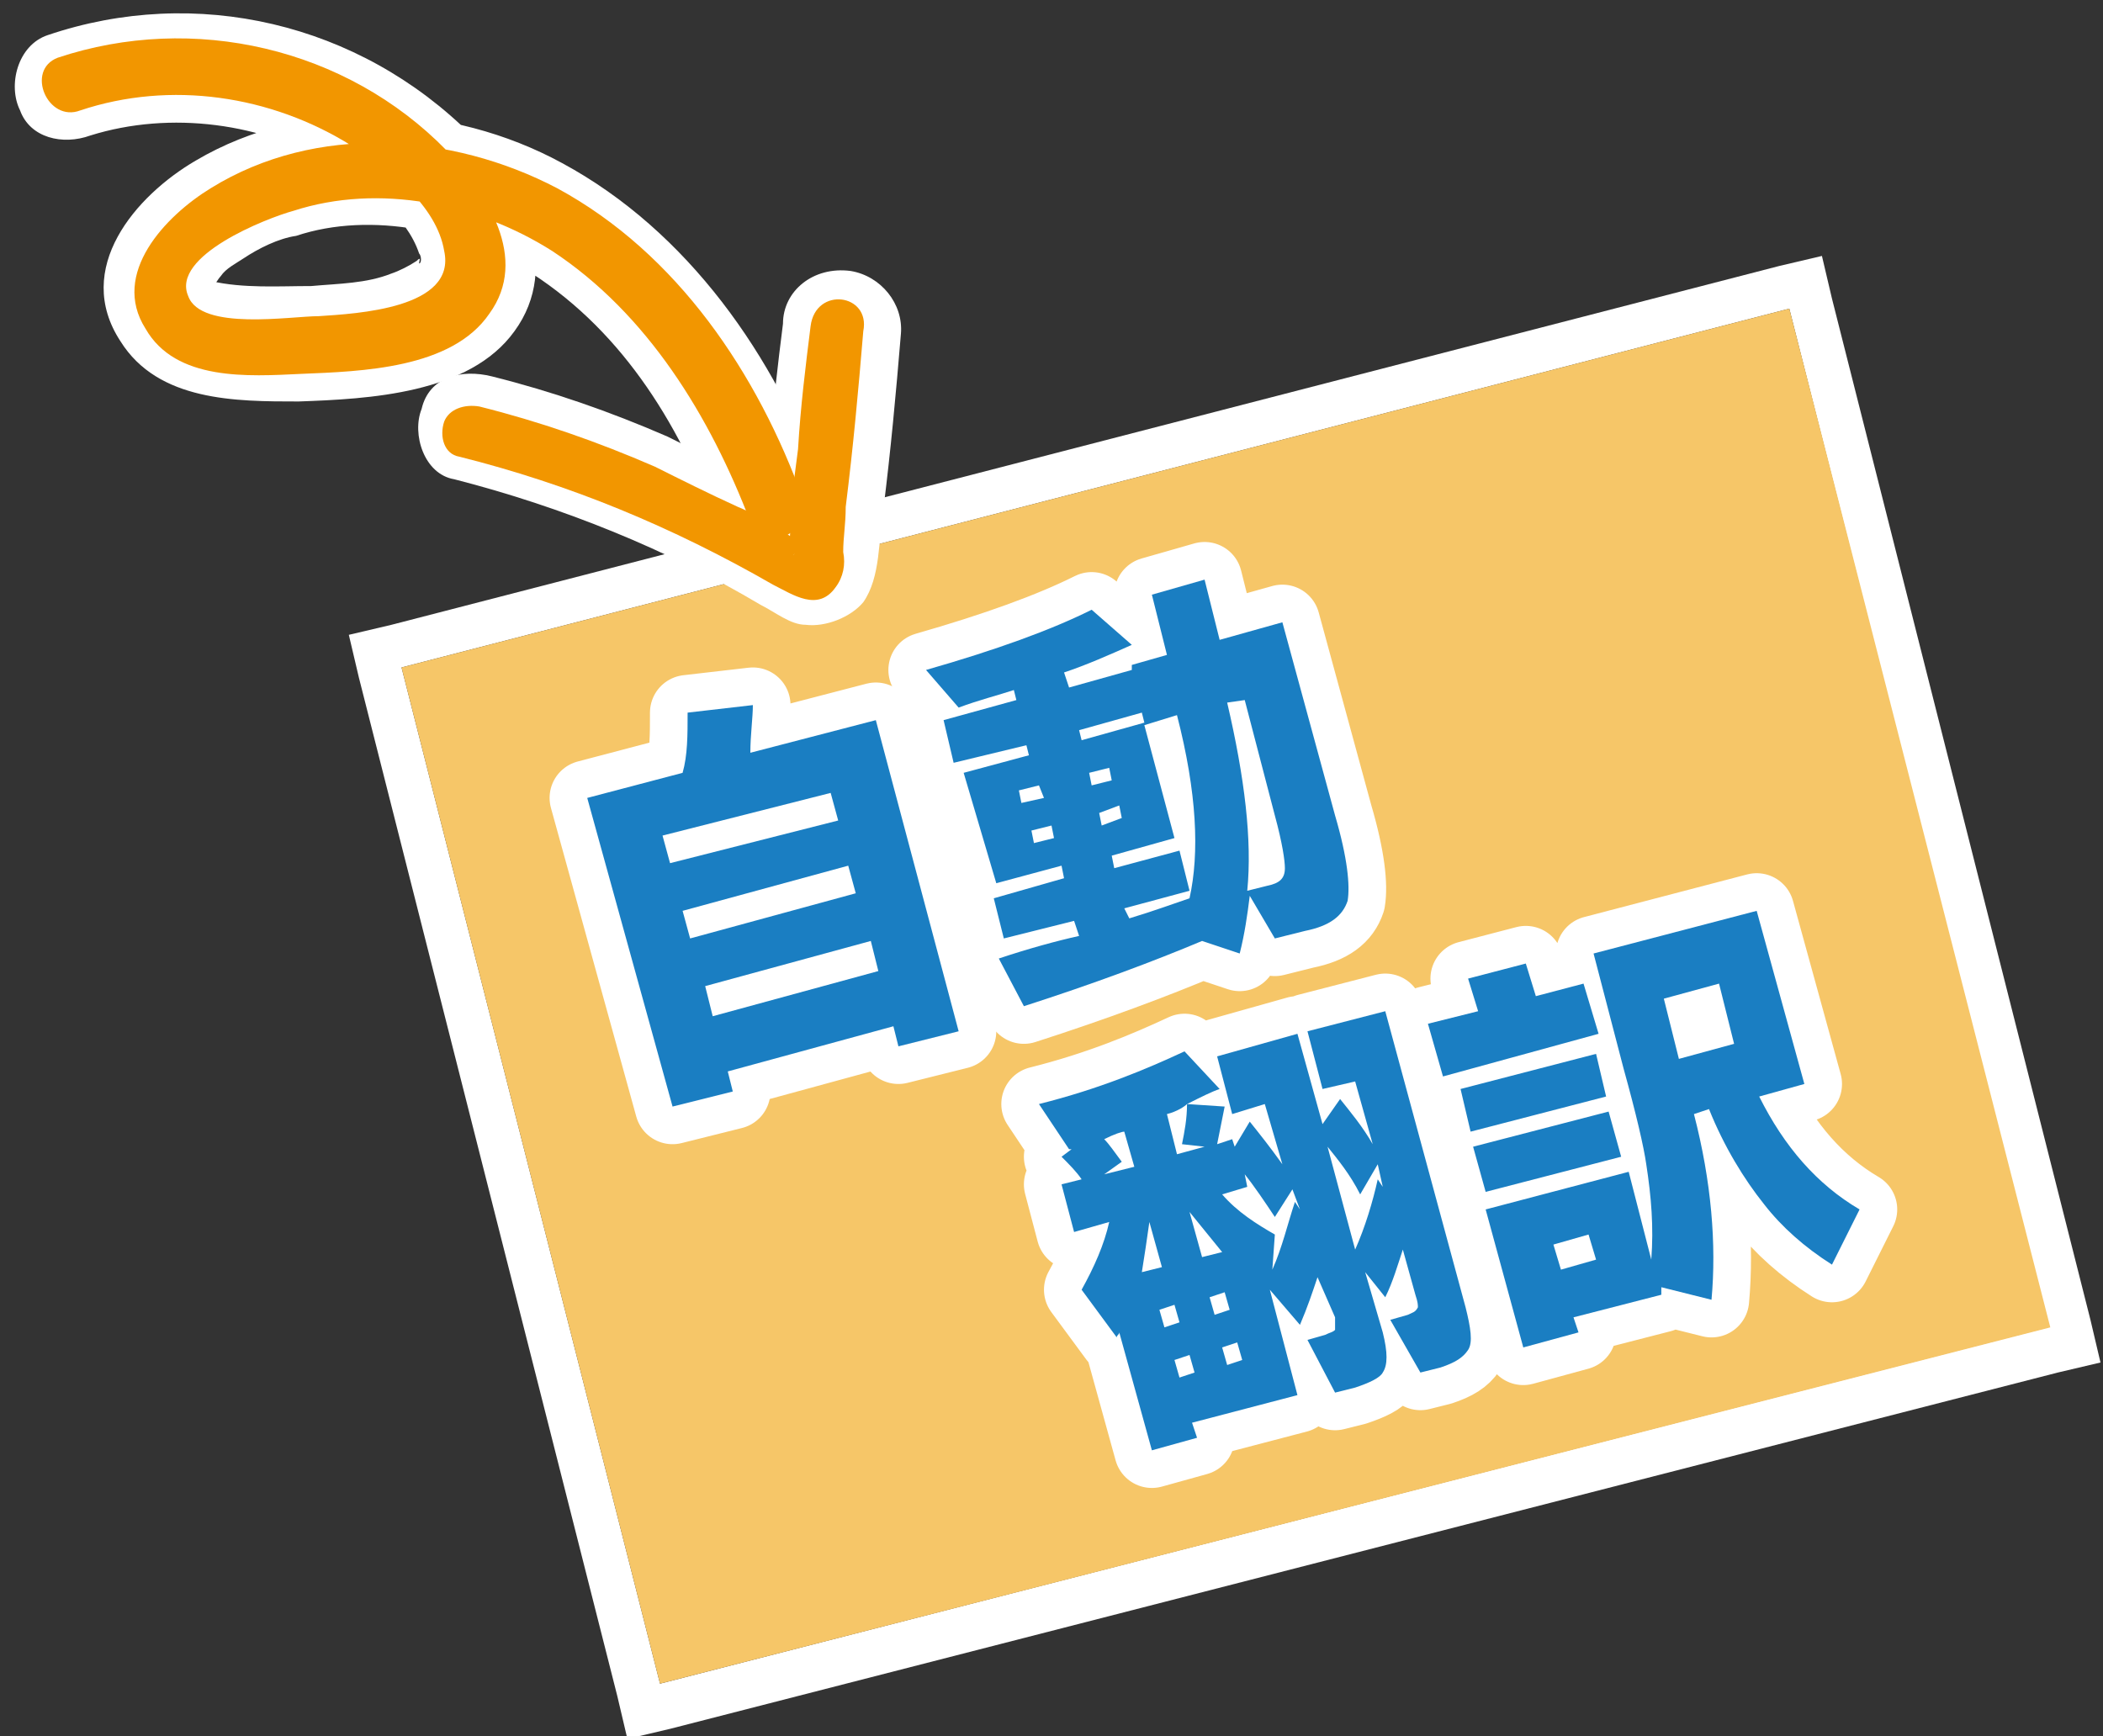
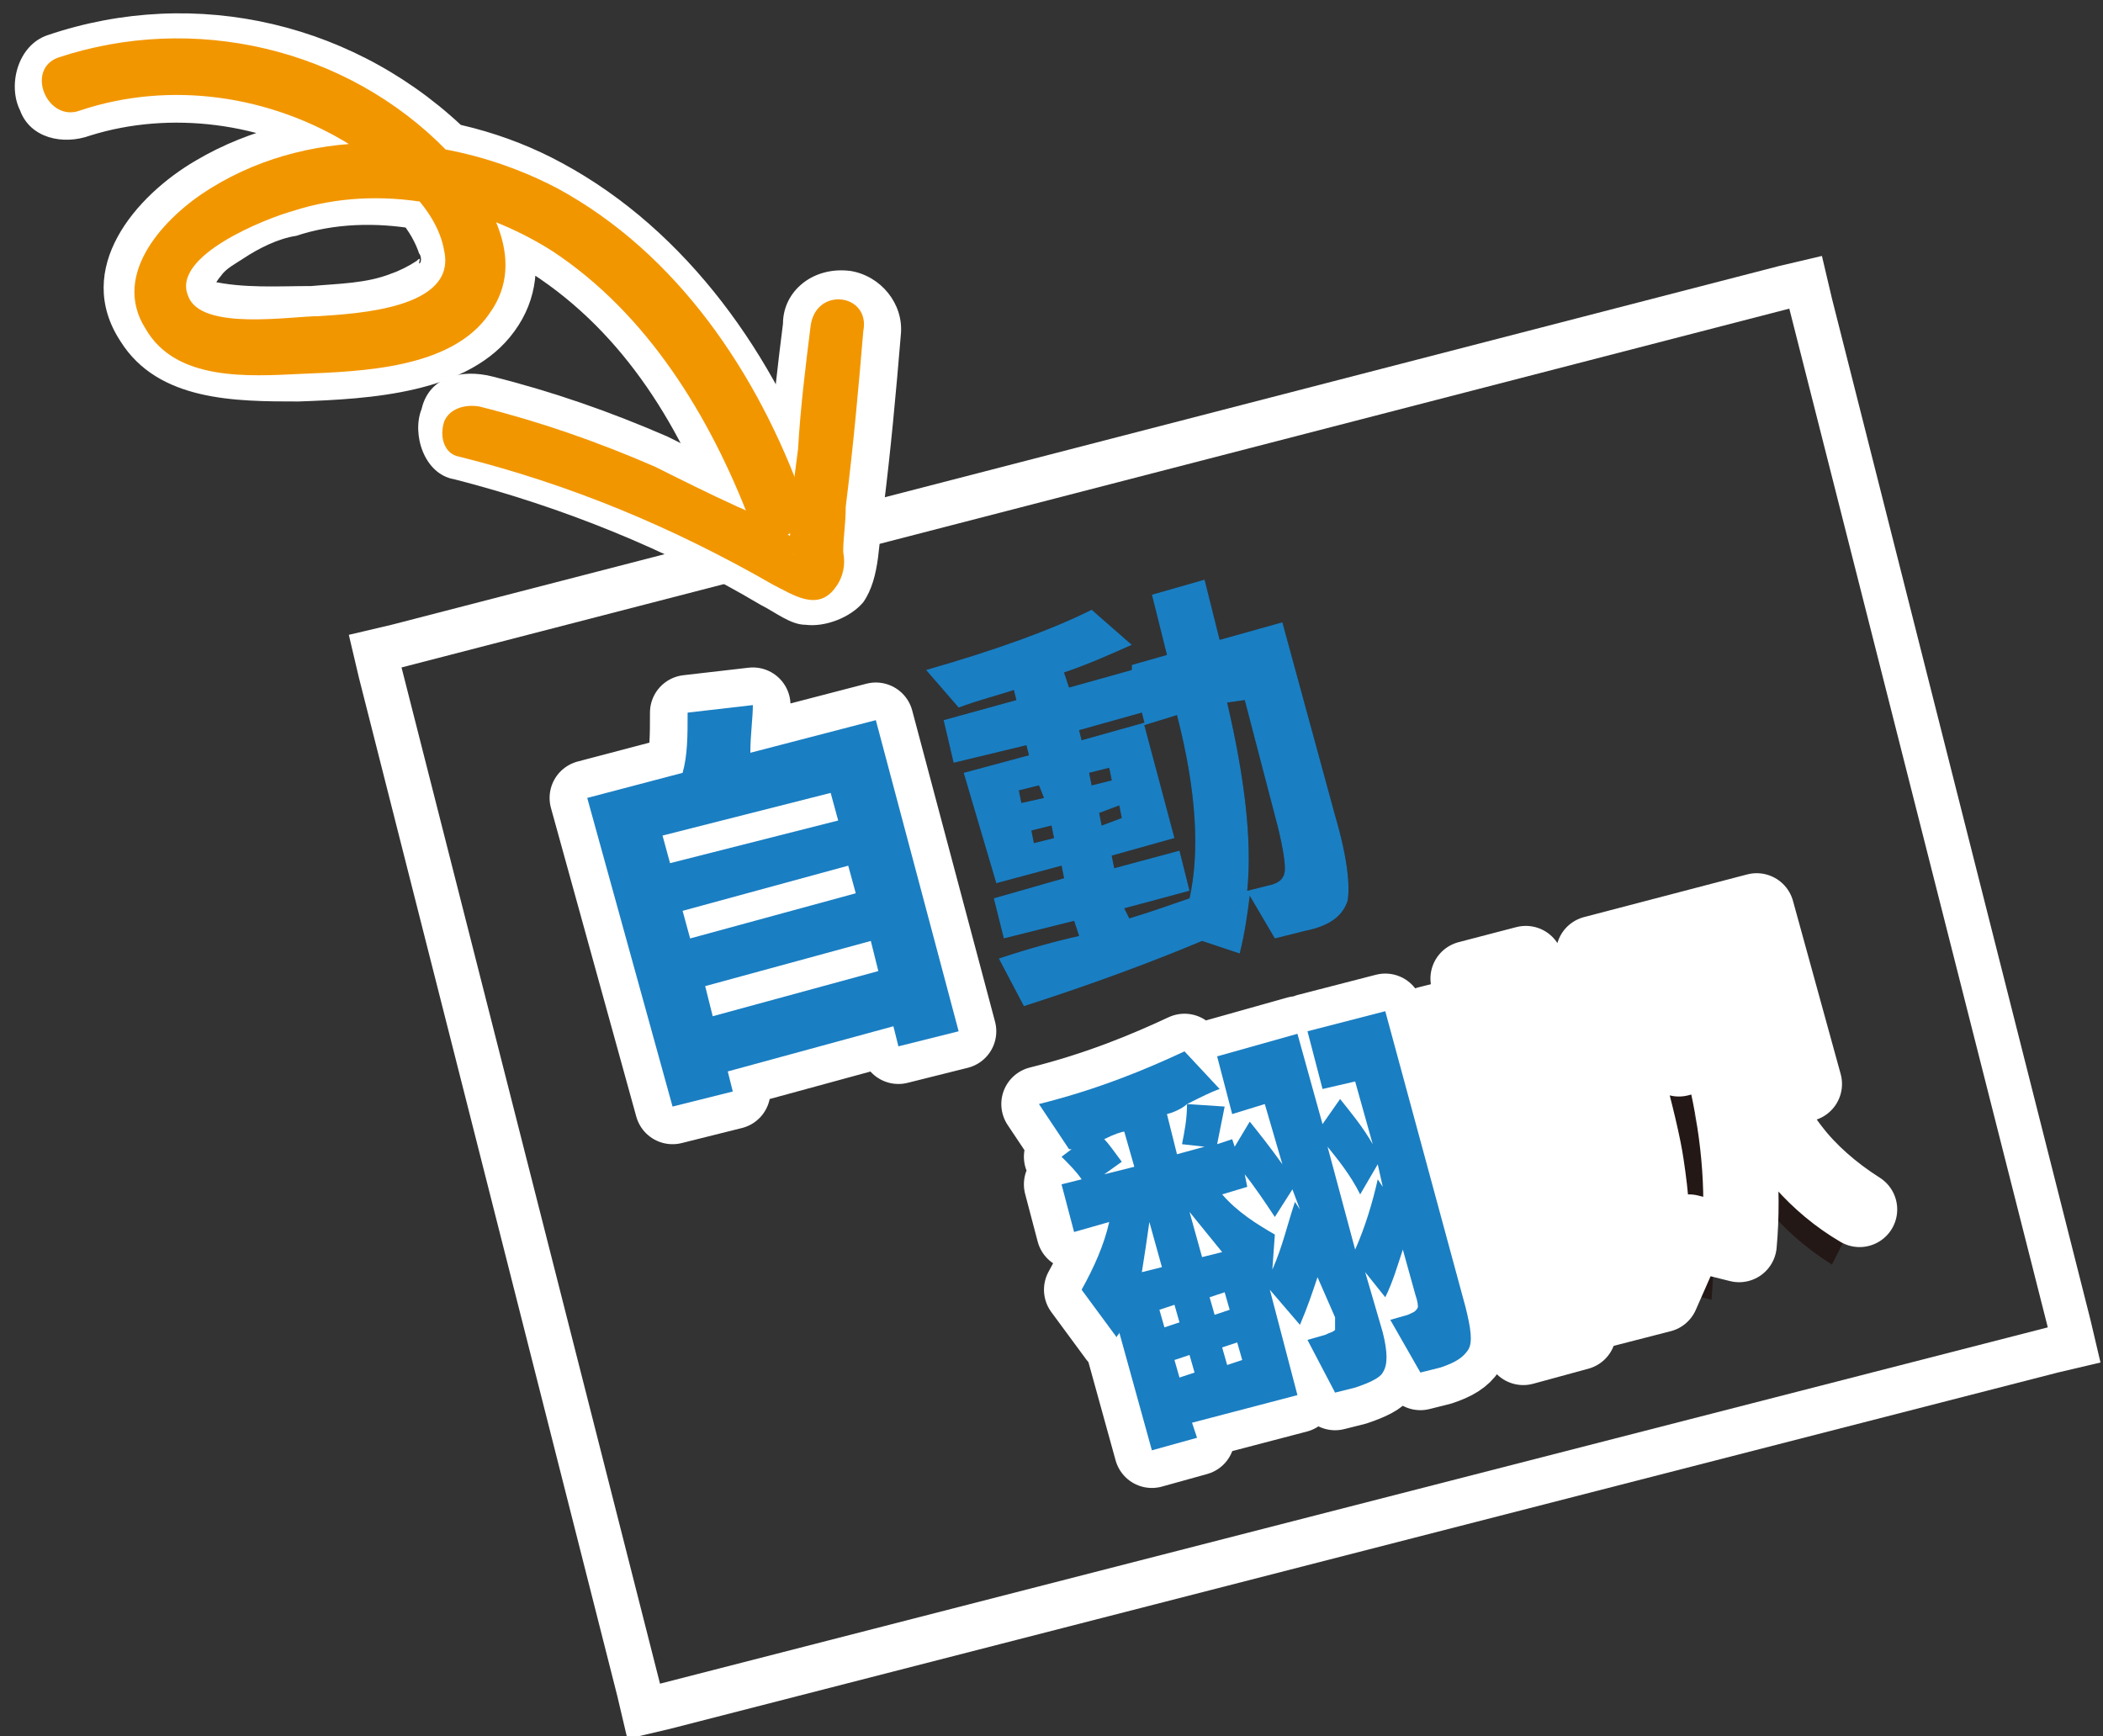
<svg xmlns="http://www.w3.org/2000/svg" version="1.1" id="レイヤー_1" x="0px" y="0px" viewBox="0 0 83.8 69.2" style="enable-background:new 0 0 83.8 69.2;" xml:space="preserve">
  <rect x="0" y="0" width="83.8" height="69.2" fill="#333333" stroke="none" />
  <style type="text/css">
	.st0{fill:#FFFFFF;}
	.st1{fill:#F6C668;}
	.st2{fill:#231815;}
	.st3{fill:none;stroke:#FFFFFF;stroke-width:3;stroke-linecap:round;stroke-linejoin:round;stroke-miterlimit:10;}
	.st4{fill:#1A7EC2;}
	.st5{fill:#F29600;}
</style>
  <g>
    <g>
      <path class="st0" d="M71.3,12.3l10.3,40.6L26.3,67.1L16,26.6L71.3,12.3 M72.6,10.2l-1.7,0.4L15.6,24.9l-1.7,0.4l0.4,1.7l10.3,40.6    l0.4,1.7l1.7-0.4L82,54.7l1.7-0.4l-0.4-1.7L73,11.9L72.6,10.2L72.6,10.2z" />
-       <polygon class="st1" points="81.7,52.9 26.3,67.1 16,26.6 71.3,12.3   " />
    </g>
    <g>
      <g>
        <path class="st2" d="M38.2,41.1l-2.4,0.6l-0.2-0.8L29,42.7l0.2,0.8l-2.4,0.6l-3.4-12.3l3.8-1c0.2-0.7,0.2-1.5,0.2-2.4l2.6-0.3     c0,0.5-0.1,1.2-0.1,1.9l5-1.3L38.2,41.1z M33.4,32.7l-0.3-1.1l-6.7,1.7l0.3,1.1L33.4,32.7z M34.1,35.6l-0.3-1.1l-6.6,1.8l0.3,1.1     L34.1,35.6z M35,38.7l-0.3-1.2l-6.6,1.8l0.3,1.2L35,38.7z" />
        <path class="st2" d="M47.9,37.5c-1.9,0.8-4.3,1.7-7.1,2.6l-1-1.9c1.2-0.4,2.3-0.7,3.2-0.9l-0.2-0.6L40,37.4l-0.4-1.6l2.8-0.8     l-0.1-0.5l-2.6,0.7l-1.3-4.4l2.6-0.7l-0.1-0.4L38,30.4l-0.4-1.7l2.9-0.8l-0.1-0.4c-0.6,0.2-1.4,0.4-2.2,0.7l-1.3-1.5     c2.8-0.8,5-1.6,6.6-2.4l1.6,1.4c-0.9,0.4-1.8,0.8-2.7,1.1l0.2,0.6l2.5-0.7v-0.2l1.4-0.4l-0.6-2.4l2.1-0.6l0.6,2.4l2.5-0.7     l2.1,7.7c0.5,1.7,0.6,2.8,0.5,3.4c-0.2,0.6-0.7,1-1.7,1.2l-1.2,0.3l-1-1.7c-0.1,0.8-0.2,1.5-0.4,2.3L47.9,37.5z M41.6,31.8     l-0.2-0.5l-0.8,0.2l0.1,0.5L41.6,31.8z M42,33.4l-0.1-0.5l-0.8,0.2l0.1,0.5L42,33.4z M45.5,28.4L43,29.1l0.1,0.4l2.5-0.7     L45.5,28.4z M44.3,31.1l-0.1-0.5l-0.8,0.2l0.1,0.5L44.3,31.1z M44.7,32.6l-0.1-0.5l-0.8,0.3l0.1,0.5L44.7,32.6z M45,36.6     c1-0.3,1.8-0.6,2.4-0.8c0.4-1.8,0.3-4.2-0.5-7.3l-1.3,0.4l1.2,4.5l-2.5,0.7l0.1,0.5l2.6-0.7l0.4,1.6l-2.6,0.7L45,36.6z M48.9,28     c0.7,3,1,5.5,0.8,7.5l0.8-0.2c0.5-0.1,0.7-0.3,0.7-0.7c0-0.3-0.1-1-0.4-2.1l-1.2-4.6L48.9,28z" />
-         <path class="st2" d="M52.5,50.9c-0.2,0.6-0.4,1.2-0.7,1.9l-1.2-1.4l0,0l0,0l1.1,4.2l-4.2,1.1l0.2,0.6l-1.8,0.5l-1.3-4.7     c0,0.1-0.1,0.1-0.1,0.2l-1.4-1.9c0.5-0.9,0.9-1.8,1.1-2.7l-1.4,0.4l-0.5-1.9l0.8-0.2c-0.2-0.3-0.5-0.6-0.8-0.9l0.4-0.3h-0.1     L41.4,44c2.4-0.6,4.3-1.4,5.8-2.1l1.4,1.5c-0.3,0.1-0.7,0.3-1.3,0.6l1.5,0.1c-0.1,0.5-0.2,1-0.3,1.5l0.6-0.2l0.1,0.3l0.6-1     c0.4,0.5,0.8,1,1.3,1.7L50.4,44l-1.3,0.4l-0.6-2.3l3.2-0.9l1,3.6l0.7-1c0.4,0.5,0.9,1.1,1.3,1.8L54,43.1l-1.3,0.3l-0.6-2.3     l3.1-0.8l3.2,11.8c0.2,0.8,0.3,1.4,0.1,1.7s-0.5,0.5-1.1,0.7l-0.8,0.2l-1.2-2.1l0.7-0.2c0.2-0.1,0.3-0.1,0.4-0.3     c0-0.1,0-0.2-0.1-0.5l-0.5-1.8c-0.2,0.6-0.4,1.3-0.7,1.9l-0.8-1l0.7,2.4c0.2,0.8,0.2,1.3,0,1.6c-0.1,0.2-0.5,0.4-1.1,0.6     l-0.8,0.2l-1.1-2.1l0.7-0.2c0.2-0.1,0.3-0.1,0.4-0.2c0-0.1,0-0.3,0-0.5L52.5,50.9z M44,46.8l1.2-0.3l-0.4-1.4     c-0.1,0-0.4,0.1-0.8,0.3c0.2,0.2,0.4,0.5,0.7,0.9L44,46.8z M45.8,48.7c-0.1,0.7-0.2,1.4-0.3,2l0.8-0.2L45.8,48.7z M47,52.7     L46.8,52l-0.6,0.2l0.2,0.7L47,52.7z M46.5,44.4l0.4,1.6l1.1-0.3l-0.9-0.1c0.1-0.5,0.2-1,0.2-1.6C47.2,44.1,46.9,44.3,46.5,44.4z      M47.6,54.7L47.4,54l-0.6,0.2l0.2,0.7L47.6,54.7z M47.4,48.3l0.5,1.8l0.8-0.2C48.3,49.4,47.8,48.8,47.4,48.3z M49,52.2l-0.2-0.7     l-0.6,0.2l0.2,0.7L49,52.2z M49.5,54.2l-0.2-0.7l-0.6,0.2l0.2,0.7L49.5,54.2z M50.7,50.6c0.4-0.9,0.6-1.8,0.9-2.7l0.2,0.3     l-0.3-0.8l-0.7,1.1c-0.4-0.6-0.8-1.2-1.2-1.7l0.1,0.5l-1,0.3c0.6,0.7,1.4,1.2,2.1,1.6L50.7,50.6z M52.9,45.7l1.1,4.1     c0.4-0.9,0.7-1.9,0.9-2.8l0.2,0.3l-0.2-0.9l-0.7,1.2C53.8,46.8,53.3,46.2,52.9,45.7z" />
        <path class="st2" d="M63.7,41.2l-6.2,1.7l-0.6-2.1l2-0.5L58.5,39l2.3-0.6l0.4,1.3l1.9-0.5L63.7,41.2z M64,43.7l-5.4,1.4l-0.4-1.7     l5.4-1.4L64,43.7z M64.6,46.1l-5.4,1.4l-0.5-1.8l5.4-1.4L64.6,46.1z M66.2,51.6l-3.5,0.9l0.2,0.6l-2.2,0.6l-1.5-5.5l5.7-1.5     l0.9,3.5c0.1-1.3,0-2.5-0.2-3.8c-0.1-0.7-0.4-2-0.9-3.8L63.5,38l6.5-1.7l1.9,6.9l-1.8,0.5c1,2,2.3,3.5,4,4.5L73,50.4     c-1.1-0.7-2-1.5-2.7-2.4c-0.8-1-1.6-2.3-2.2-3.8l-0.6,0.2c0.7,2.7,0.9,5.2,0.7,7.4l-2-0.5L66.2,51.6z M63.6,50.2l-0.3-1l-1.4,0.4     l0.3,1L63.6,50.2z M66.9,42.2l2.2-0.6l-0.6-2.4l-2.2,0.6L66.9,42.2z" />
      </g>
      <g>
        <path class="st3" d="M38.2,41.1l-2.4,0.6l-0.2-0.8L29,42.7l0.2,0.8l-2.4,0.6l-3.4-12.3l3.8-1c0.2-0.7,0.2-1.5,0.2-2.4l2.6-0.3     c0,0.5-0.1,1.2-0.1,1.9l5-1.3L38.2,41.1z M33.4,32.7l-0.3-1.1l-6.7,1.7l0.3,1.1L33.4,32.7z M34.1,35.6l-0.3-1.1l-6.6,1.8l0.3,1.1     L34.1,35.6z M35,38.7l-0.3-1.2l-6.6,1.8l0.3,1.2L35,38.7z" />
-         <path class="st3" d="M47.9,37.5c-1.9,0.8-4.3,1.7-7.1,2.6l-1-1.9c1.2-0.4,2.3-0.7,3.2-0.9l-0.2-0.6L40,37.4l-0.4-1.6l2.8-0.8     l-0.1-0.5l-2.6,0.7l-1.3-4.4l2.6-0.7l-0.1-0.4L38,30.4l-0.4-1.7l2.9-0.8l-0.1-0.4c-0.6,0.2-1.4,0.4-2.2,0.7l-1.3-1.5     c2.8-0.8,5-1.6,6.6-2.4l1.6,1.4c-0.9,0.4-1.8,0.8-2.7,1.1l0.2,0.6l2.5-0.7v-0.2l1.4-0.4l-0.6-2.4l2.1-0.6l0.6,2.4l2.5-0.7     l2.1,7.7c0.5,1.7,0.6,2.8,0.5,3.4c-0.2,0.6-0.7,1-1.7,1.2l-1.2,0.3l-1-1.7c-0.1,0.8-0.2,1.5-0.4,2.3L47.9,37.5z M41.6,31.8     l-0.2-0.5l-0.8,0.2l0.1,0.5L41.6,31.8z M42,33.4l-0.1-0.5l-0.8,0.2l0.1,0.5L42,33.4z M45.5,28.4L43,29.1l0.1,0.4l2.5-0.7     L45.5,28.4z M44.3,31.1l-0.1-0.5l-0.8,0.2l0.1,0.5L44.3,31.1z M44.7,32.6l-0.1-0.5l-0.8,0.3l0.1,0.5L44.7,32.6z M45,36.6     c1-0.3,1.8-0.6,2.4-0.8c0.4-1.8,0.3-4.2-0.5-7.3l-1.3,0.4l1.2,4.5l-2.5,0.7l0.1,0.5l2.6-0.7l0.4,1.6l-2.6,0.7L45,36.6z M48.9,28     c0.7,3,1,5.5,0.8,7.5l0.8-0.2c0.5-0.1,0.7-0.3,0.7-0.7c0-0.3-0.1-1-0.4-2.1l-1.2-4.6L48.9,28z" />
        <path class="st3" d="M52.5,50.9c-0.2,0.6-0.4,1.2-0.7,1.9l-1.2-1.4l0,0l0,0l1.1,4.2l-4.2,1.1l0.2,0.6l-1.8,0.5l-1.3-4.7     c0,0.1-0.1,0.1-0.1,0.2l-1.4-1.9c0.5-0.9,0.9-1.8,1.1-2.7l-1.4,0.4l-0.5-1.9l0.8-0.2c-0.2-0.3-0.5-0.6-0.8-0.9l0.4-0.3h-0.1     L41.4,44c2.4-0.6,4.3-1.4,5.8-2.1l1.4,1.5c-0.3,0.1-0.7,0.3-1.3,0.6l1.5,0.1c-0.1,0.5-0.2,1-0.3,1.5l0.6-0.2l0.1,0.3l0.6-1     c0.4,0.5,0.8,1,1.3,1.7L50.4,44l-1.3,0.4l-0.6-2.3l3.2-0.9l1,3.6l0.7-1c0.4,0.5,0.9,1.1,1.3,1.8L54,43.1l-1.3,0.3l-0.6-2.3     l3.1-0.8l3.2,11.8c0.2,0.8,0.3,1.4,0.1,1.7s-0.5,0.5-1.1,0.7l-0.8,0.2l-1.2-2.1l0.7-0.2c0.2-0.1,0.3-0.1,0.4-0.3     c0-0.1,0-0.2-0.1-0.5l-0.5-1.8c-0.2,0.6-0.4,1.3-0.7,1.9l-0.8-1l0.7,2.4c0.2,0.8,0.2,1.3,0,1.6c-0.1,0.2-0.5,0.4-1.1,0.6     l-0.8,0.2l-1.1-2.1l0.7-0.2c0.2-0.1,0.3-0.1,0.4-0.2c0-0.1,0-0.3,0-0.5L52.5,50.9z M44,46.8l1.2-0.3l-0.4-1.4     c-0.1,0-0.4,0.1-0.8,0.3c0.2,0.2,0.4,0.5,0.7,0.9L44,46.8z M45.8,48.7c-0.1,0.7-0.2,1.4-0.3,2l0.8-0.2L45.8,48.7z M47,52.7     L46.8,52l-0.6,0.2l0.2,0.7L47,52.7z M46.5,44.4l0.4,1.6l1.1-0.3l-0.9-0.1c0.1-0.5,0.2-1,0.2-1.6C47.2,44.1,46.9,44.3,46.5,44.4z      M47.6,54.7L47.4,54l-0.6,0.2l0.2,0.7L47.6,54.7z M47.4,48.3l0.5,1.8l0.8-0.2C48.3,49.4,47.8,48.8,47.4,48.3z M49,52.2l-0.2-0.7     l-0.6,0.2l0.2,0.7L49,52.2z M49.5,54.2l-0.2-0.7l-0.6,0.2l0.2,0.7L49.5,54.2z M50.7,50.6c0.4-0.9,0.6-1.8,0.9-2.7l0.2,0.3     l-0.3-0.8l-0.7,1.1c-0.4-0.6-0.8-1.2-1.2-1.7l0.1,0.5l-1,0.3c0.6,0.7,1.4,1.2,2.1,1.6L50.7,50.6z M52.9,45.7l1.1,4.1     c0.4-0.9,0.7-1.9,0.9-2.8l0.2,0.3l-0.2-0.9l-0.7,1.2C53.8,46.8,53.3,46.2,52.9,45.7z" />
-         <path class="st3" d="M63.7,41.2l-6.2,1.7l-0.6-2.1l2-0.5L58.5,39l2.3-0.6l0.4,1.3l1.9-0.5L63.7,41.2z M64,43.7l-5.4,1.4l-0.4-1.7     l5.4-1.4L64,43.7z M64.6,46.1l-5.4,1.4l-0.5-1.8l5.4-1.4L64.6,46.1z M66.2,51.6l-3.5,0.9l0.2,0.6l-2.2,0.6l-1.5-5.5l5.7-1.5     l0.9,3.5c0.1-1.3,0-2.5-0.2-3.8c-0.1-0.7-0.4-2-0.9-3.8L63.5,38l6.5-1.7l1.9,6.9l-1.8,0.5c1,2,2.3,3.5,4,4.5L73,50.4     c-1.1-0.7-2-1.5-2.7-2.4c-0.8-1-1.6-2.3-2.2-3.8l-0.6,0.2c0.7,2.7,0.9,5.2,0.7,7.4l-2-0.5L66.2,51.6z M63.6,50.2l-0.3-1l-1.4,0.4     l0.3,1L63.6,50.2z M66.9,42.2l2.2-0.6l-0.6-2.4l-2.2,0.6L66.9,42.2z" />
+         <path class="st3" d="M63.7,41.2l-6.2,1.7l-0.6-2.1l2-0.5L58.5,39l2.3-0.6l0.4,1.3l1.9-0.5L63.7,41.2z M64,43.7l-5.4,1.4l-0.4-1.7     l5.4-1.4L64,43.7z M64.6,46.1l-5.4,1.4l-0.5-1.8l5.4-1.4L64.6,46.1z M66.2,51.6l-3.5,0.9l0.2,0.6l-2.2,0.6l-1.5-5.5l5.7-1.5     l0.9,3.5c0.1-1.3,0-2.5-0.2-3.8c-0.1-0.7-0.4-2-0.9-3.8L63.5,38l6.5-1.7l1.9,6.9l-1.8,0.5c1,2,2.3,3.5,4,4.5c-1.1-0.7-2-1.5-2.7-2.4c-0.8-1-1.6-2.3-2.2-3.8l-0.6,0.2c0.7,2.7,0.9,5.2,0.7,7.4l-2-0.5L66.2,51.6z M63.6,50.2l-0.3-1l-1.4,0.4     l0.3,1L63.6,50.2z M66.9,42.2l2.2-0.6l-0.6-2.4l-2.2,0.6L66.9,42.2z" />
      </g>
      <g>
        <path class="st4" d="M38.2,41.1l-2.4,0.6l-0.2-0.8L29,42.7l0.2,0.8l-2.4,0.6l-3.4-12.3l3.8-1c0.2-0.7,0.2-1.5,0.2-2.4l2.6-0.3     c0,0.5-0.1,1.2-0.1,1.9l5-1.3L38.2,41.1z M33.4,32.7l-0.3-1.1l-6.7,1.7l0.3,1.1L33.4,32.7z M34.1,35.6l-0.3-1.1l-6.6,1.8l0.3,1.1     L34.1,35.6z M35,38.7l-0.3-1.2l-6.6,1.8l0.3,1.2L35,38.7z" />
        <path class="st4" d="M47.9,37.5c-1.9,0.8-4.3,1.7-7.1,2.6l-1-1.9c1.2-0.4,2.3-0.7,3.2-0.9l-0.2-0.6L40,37.4l-0.4-1.6l2.8-0.8     l-0.1-0.5l-2.6,0.7l-1.3-4.4l2.6-0.7l-0.1-0.4L38,30.4l-0.4-1.7l2.9-0.8l-0.1-0.4c-0.6,0.2-1.4,0.4-2.2,0.7l-1.3-1.5     c2.8-0.8,5-1.6,6.6-2.4l1.6,1.4c-0.9,0.4-1.8,0.8-2.7,1.1l0.2,0.6l2.5-0.7v-0.2l1.4-0.4l-0.6-2.4l2.1-0.6l0.6,2.4l2.5-0.7     l2.1,7.7c0.5,1.7,0.6,2.8,0.5,3.4c-0.2,0.6-0.7,1-1.7,1.2l-1.2,0.3l-1-1.7c-0.1,0.8-0.2,1.5-0.4,2.3L47.9,37.5z M41.6,31.8     l-0.2-0.5l-0.8,0.2l0.1,0.5L41.6,31.8z M42,33.4l-0.1-0.5l-0.8,0.2l0.1,0.5L42,33.4z M45.5,28.4L43,29.1l0.1,0.4l2.5-0.7     L45.5,28.4z M44.3,31.1l-0.1-0.5l-0.8,0.2l0.1,0.5L44.3,31.1z M44.7,32.6l-0.1-0.5l-0.8,0.3l0.1,0.5L44.7,32.6z M45,36.6     c1-0.3,1.8-0.6,2.4-0.8c0.4-1.8,0.3-4.2-0.5-7.3l-1.3,0.4l1.2,4.5l-2.5,0.7l0.1,0.5l2.6-0.7l0.4,1.6l-2.6,0.7L45,36.6z M48.9,28     c0.7,3,1,5.5,0.8,7.5l0.8-0.2c0.5-0.1,0.7-0.3,0.7-0.7c0-0.3-0.1-1-0.4-2.1l-1.2-4.6L48.9,28z" />
        <path class="st4" d="M52.5,50.9c-0.2,0.6-0.4,1.2-0.7,1.9l-1.2-1.4l0,0l0,0l1.1,4.2l-4.2,1.1l0.2,0.6l-1.8,0.5l-1.3-4.7     c0,0.1-0.1,0.1-0.1,0.2l-1.4-1.9c0.5-0.9,0.9-1.8,1.1-2.7l-1.4,0.4l-0.5-1.9l0.8-0.2c-0.2-0.3-0.5-0.6-0.8-0.9l0.4-0.3h-0.1     L41.4,44c2.4-0.6,4.3-1.4,5.8-2.1l1.4,1.5c-0.3,0.1-0.7,0.3-1.3,0.6l1.5,0.1c-0.1,0.5-0.2,1-0.3,1.5l0.6-0.2l0.1,0.3l0.6-1     c0.4,0.5,0.8,1,1.3,1.7L50.4,44l-1.3,0.4l-0.6-2.3l3.2-0.9l1,3.6l0.7-1c0.4,0.5,0.9,1.1,1.3,1.8L54,43.1l-1.3,0.3l-0.6-2.3     l3.1-0.8l3.2,11.8c0.2,0.8,0.3,1.4,0.1,1.7s-0.5,0.5-1.1,0.7l-0.8,0.2l-1.2-2.1l0.7-0.2c0.2-0.1,0.3-0.1,0.4-0.3     c0-0.1,0-0.2-0.1-0.5l-0.5-1.8c-0.2,0.6-0.4,1.3-0.7,1.9l-0.8-1l0.7,2.4c0.2,0.8,0.2,1.3,0,1.6c-0.1,0.2-0.5,0.4-1.1,0.6     l-0.8,0.2l-1.1-2.1l0.7-0.2c0.2-0.1,0.3-0.1,0.4-0.2c0-0.1,0-0.3,0-0.5L52.5,50.9z M44,46.8l1.2-0.3l-0.4-1.4     c-0.1,0-0.4,0.1-0.8,0.3c0.2,0.2,0.4,0.5,0.7,0.9L44,46.8z M45.8,48.7c-0.1,0.7-0.2,1.4-0.3,2l0.8-0.2L45.8,48.7z M47,52.7     L46.8,52l-0.6,0.2l0.2,0.7L47,52.7z M46.5,44.4l0.4,1.6l1.1-0.3l-0.9-0.1c0.1-0.5,0.2-1,0.2-1.6C47.2,44.1,46.9,44.3,46.5,44.4z      M47.6,54.7L47.4,54l-0.6,0.2l0.2,0.7L47.6,54.7z M47.4,48.3l0.5,1.8l0.8-0.2C48.3,49.4,47.8,48.8,47.4,48.3z M49,52.2l-0.2-0.7     l-0.6,0.2l0.2,0.7L49,52.2z M49.5,54.2l-0.2-0.7l-0.6,0.2l0.2,0.7L49.5,54.2z M50.7,50.6c0.4-0.9,0.6-1.8,0.9-2.7l0.2,0.3     l-0.3-0.8l-0.7,1.1c-0.4-0.6-0.8-1.2-1.2-1.7l0.1,0.5l-1,0.3c0.6,0.7,1.4,1.2,2.1,1.6L50.7,50.6z M52.9,45.7l1.1,4.1     c0.4-0.9,0.7-1.9,0.9-2.8l0.2,0.3l-0.2-0.9l-0.7,1.2C53.8,46.8,53.3,46.2,52.9,45.7z" />
-         <path class="st4" d="M63.7,41.2l-6.2,1.7l-0.6-2.1l2-0.5L58.5,39l2.3-0.6l0.4,1.3l1.9-0.5L63.7,41.2z M64,43.7l-5.4,1.4l-0.4-1.7     l5.4-1.4L64,43.7z M64.6,46.1l-5.4,1.4l-0.5-1.8l5.4-1.4L64.6,46.1z M66.2,51.6l-3.5,0.9l0.2,0.6l-2.2,0.6l-1.5-5.5l5.7-1.5     l0.9,3.5c0.1-1.3,0-2.5-0.2-3.8c-0.1-0.7-0.4-2-0.9-3.8L63.5,38l6.5-1.7l1.9,6.9l-1.8,0.5c1,2,2.3,3.5,4,4.5L73,50.4     c-1.1-0.7-2-1.5-2.7-2.4c-0.8-1-1.6-2.3-2.2-3.8l-0.6,0.2c0.7,2.7,0.9,5.2,0.7,7.4l-2-0.5L66.2,51.6z M63.6,50.2l-0.3-1l-1.4,0.4     l0.3,1L63.6,50.2z M66.9,42.2l2.2-0.6l-0.6-2.4l-2.2,0.6L66.9,42.2z" />
      </g>
    </g>
  </g>
  <g>
    <g>
      <g>
        <g>
          <path class="st0" d="M3.6,5.4c3.2-1,6.9-0.5,9.7,1.2c1.3,0.8,2.9,2,3.4,3.5c0.1,0.1,0.1,0.4,0,0.4c0-0.1,0.1-0.3-0.1-0.1      c-0.3,0.2-0.7,0.4-1,0.5c-1,0.4-2.1,0.4-3.2,0.5c-1.3,0-2.7,0.1-4-0.2c0,0.1,0,0.1,0,0.2c0,0.2,0,0.2,0.1,0      c0.1-0.1,0.2-0.3,0.3-0.4c0.2-0.3,0.6-0.5,0.9-0.7c0.6-0.4,1.4-0.8,2.1-0.9c3-1,6.7-0.2,9.4,1.5c3.7,2.4,6,6.2,7.5,10.4      c1,2.7,5.1,0.9,4.1-1.8c-1.9-5.3-5.4-10.3-10.4-13C18,4.1,12.2,3.8,7.8,6.4c-2.4,1.4-4.9,4.3-3,7.2C6.3,16,9.4,16,11.9,16      c2.8-0.1,6.8-0.3,8.6-2.8c1.9-2.6,0.3-5.9-1.7-7.8c-4.5-4.5-11-6-16.9-4c-1.2,0.4-1.6,2-1.1,3C1.2,5.5,2.5,5.8,3.6,5.4L3.6,5.4z      " />
        </g>
      </g>
      <g>
        <g>
          <path class="st0" d="M31.2,12.9c-0.2,1.6-0.4,3.2-0.5,4.9c-0.1,0.8-0.2,1.5-0.3,2.4c0,0.4-0.1,0.8-0.1,1.1c0,0.2,0,0.4,0,0.6      c0,0.1,0,0.2,0,0.3c0,0.2,0,0.2,0.1-0.2c0.2-0.3,0.5-0.7,0.7-0.9c0,0,0,0.1-0.1,0.1c0.5-0.1,1.1-0.3,1.6-0.5      c0.7,0.3,0.7,0.3,0.3,0c-0.1,0-0.3-0.1-0.3-0.2c-0.2-0.2-0.6-0.3-0.9-0.5c-0.6-0.3-1.1-0.7-1.8-1c-1.1-0.5-2.3-1.1-3.3-1.6      c-2.3-1-4.6-1.8-7-2.4c-1.2-0.3-2.5,0-2.8,1.3c-0.4,1,0.1,2.6,1.3,2.8c4.3,1.1,8.5,2.8,12.2,5c0.6,0.3,1.2,0.8,1.8,0.8      c0.8,0.1,1.8-0.3,2.3-0.9c0.7-1,0.6-2.5,0.8-3.7c0.3-2.4,0.5-4.6,0.7-7c0.1-1.2-0.8-2.3-2-2.5C32.4,10.6,31.2,11.6,31.2,12.9      L31.2,12.9z" />
        </g>
      </g>
    </g>
    <g>
      <g>
        <g>
          <path class="st5" d="M3.2,4.4c3.6-1.2,7.6-0.6,10.8,1.4c1.5,0.9,3.4,2.4,3.7,4.2c0.5,2.3-3.5,2.5-5,2.6c-1.1,0-4.7,0.6-5.2-0.8      c-0.7-1.6,3.1-3.1,4.2-3.4C15.1,7.3,19,8.1,22,10c3.8,2.5,6.3,6.6,7.9,10.8c0.5,1.4,2.5,0.4,2.1-0.9c-1.8-5-5-9.8-9.8-12.4      c-4.2-2.2-9.6-2.6-13.8,0c-1.8,1.1-4,3.4-2.6,5.6C7,15.2,9.9,15,12,14.9c2.4-0.1,6-0.2,7.5-2.4c1.6-2.2-0.1-4.8-1.7-6.5      c-4-4.1-10.1-5.5-15.5-3.7C1,2.8,1.9,4.9,3.2,4.4L3.2,4.4z" />
        </g>
      </g>
      <g>
        <g>
          <path class="st5" d="M32.3,13c-0.2,1.6-0.4,3.2-0.5,4.9c-0.1,0.8-0.2,1.5-0.3,2.4c0,0.6,0,1.7-0.2,2.2c0.2-0.2,0.2-0.3,0.4-0.5      c0,0,0,0.1-0.1,0.1c0.3-0.1,0.5-0.1,0.8-0.2c-0.2,0-1.1-0.7-1.5-0.9c-0.5-0.3-1-0.6-1.5-0.8c-1.1-0.5-2.3-1.1-3.3-1.6      c-2.3-1-4.6-1.8-7-2.4c-0.6-0.1-1.2,0.1-1.4,0.6c-0.2,0.6,0,1.3,0.6,1.4c4.4,1.1,8.5,2.8,12.5,5.1c0.8,0.4,1.8,1.1,2.5,0.1      c0.3-0.4,0.4-0.9,0.3-1.4c0-0.6,0.1-1.1,0.1-1.8c0.3-2.4,0.5-4.6,0.7-7C34.7,11.7,32.5,11.4,32.3,13L32.3,13z" />
        </g>
      </g>
    </g>
  </g>
</svg>